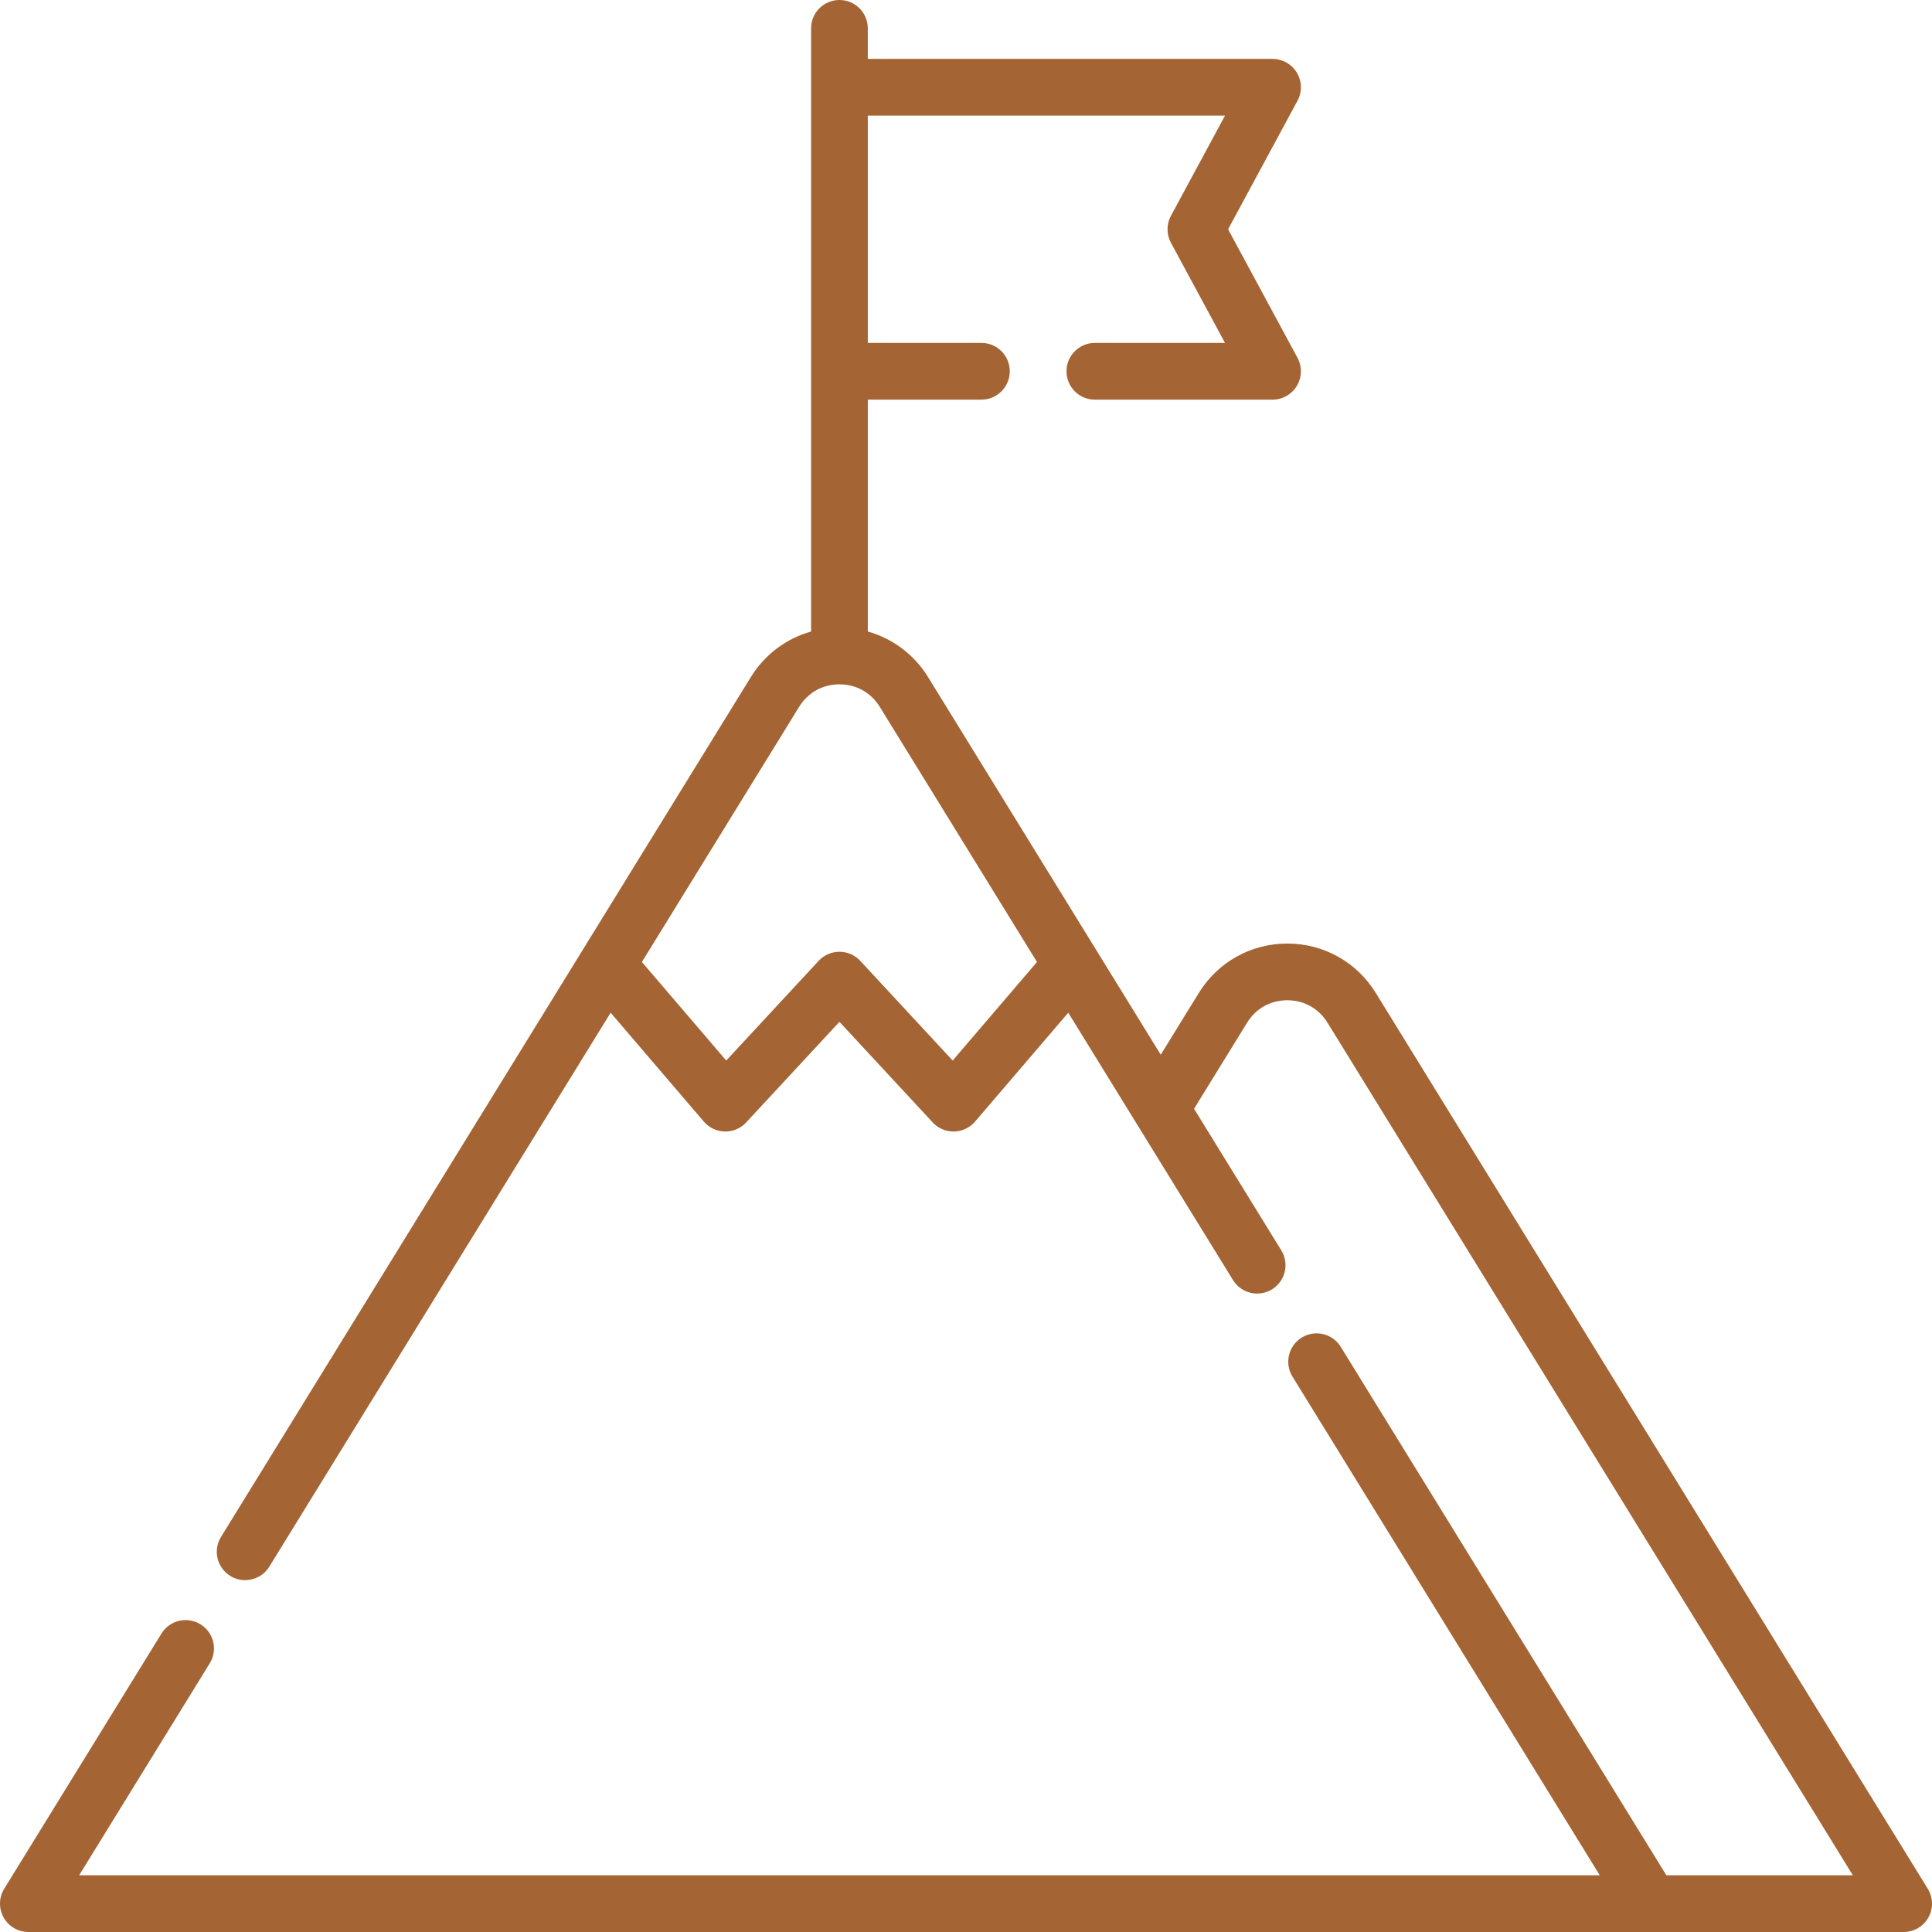
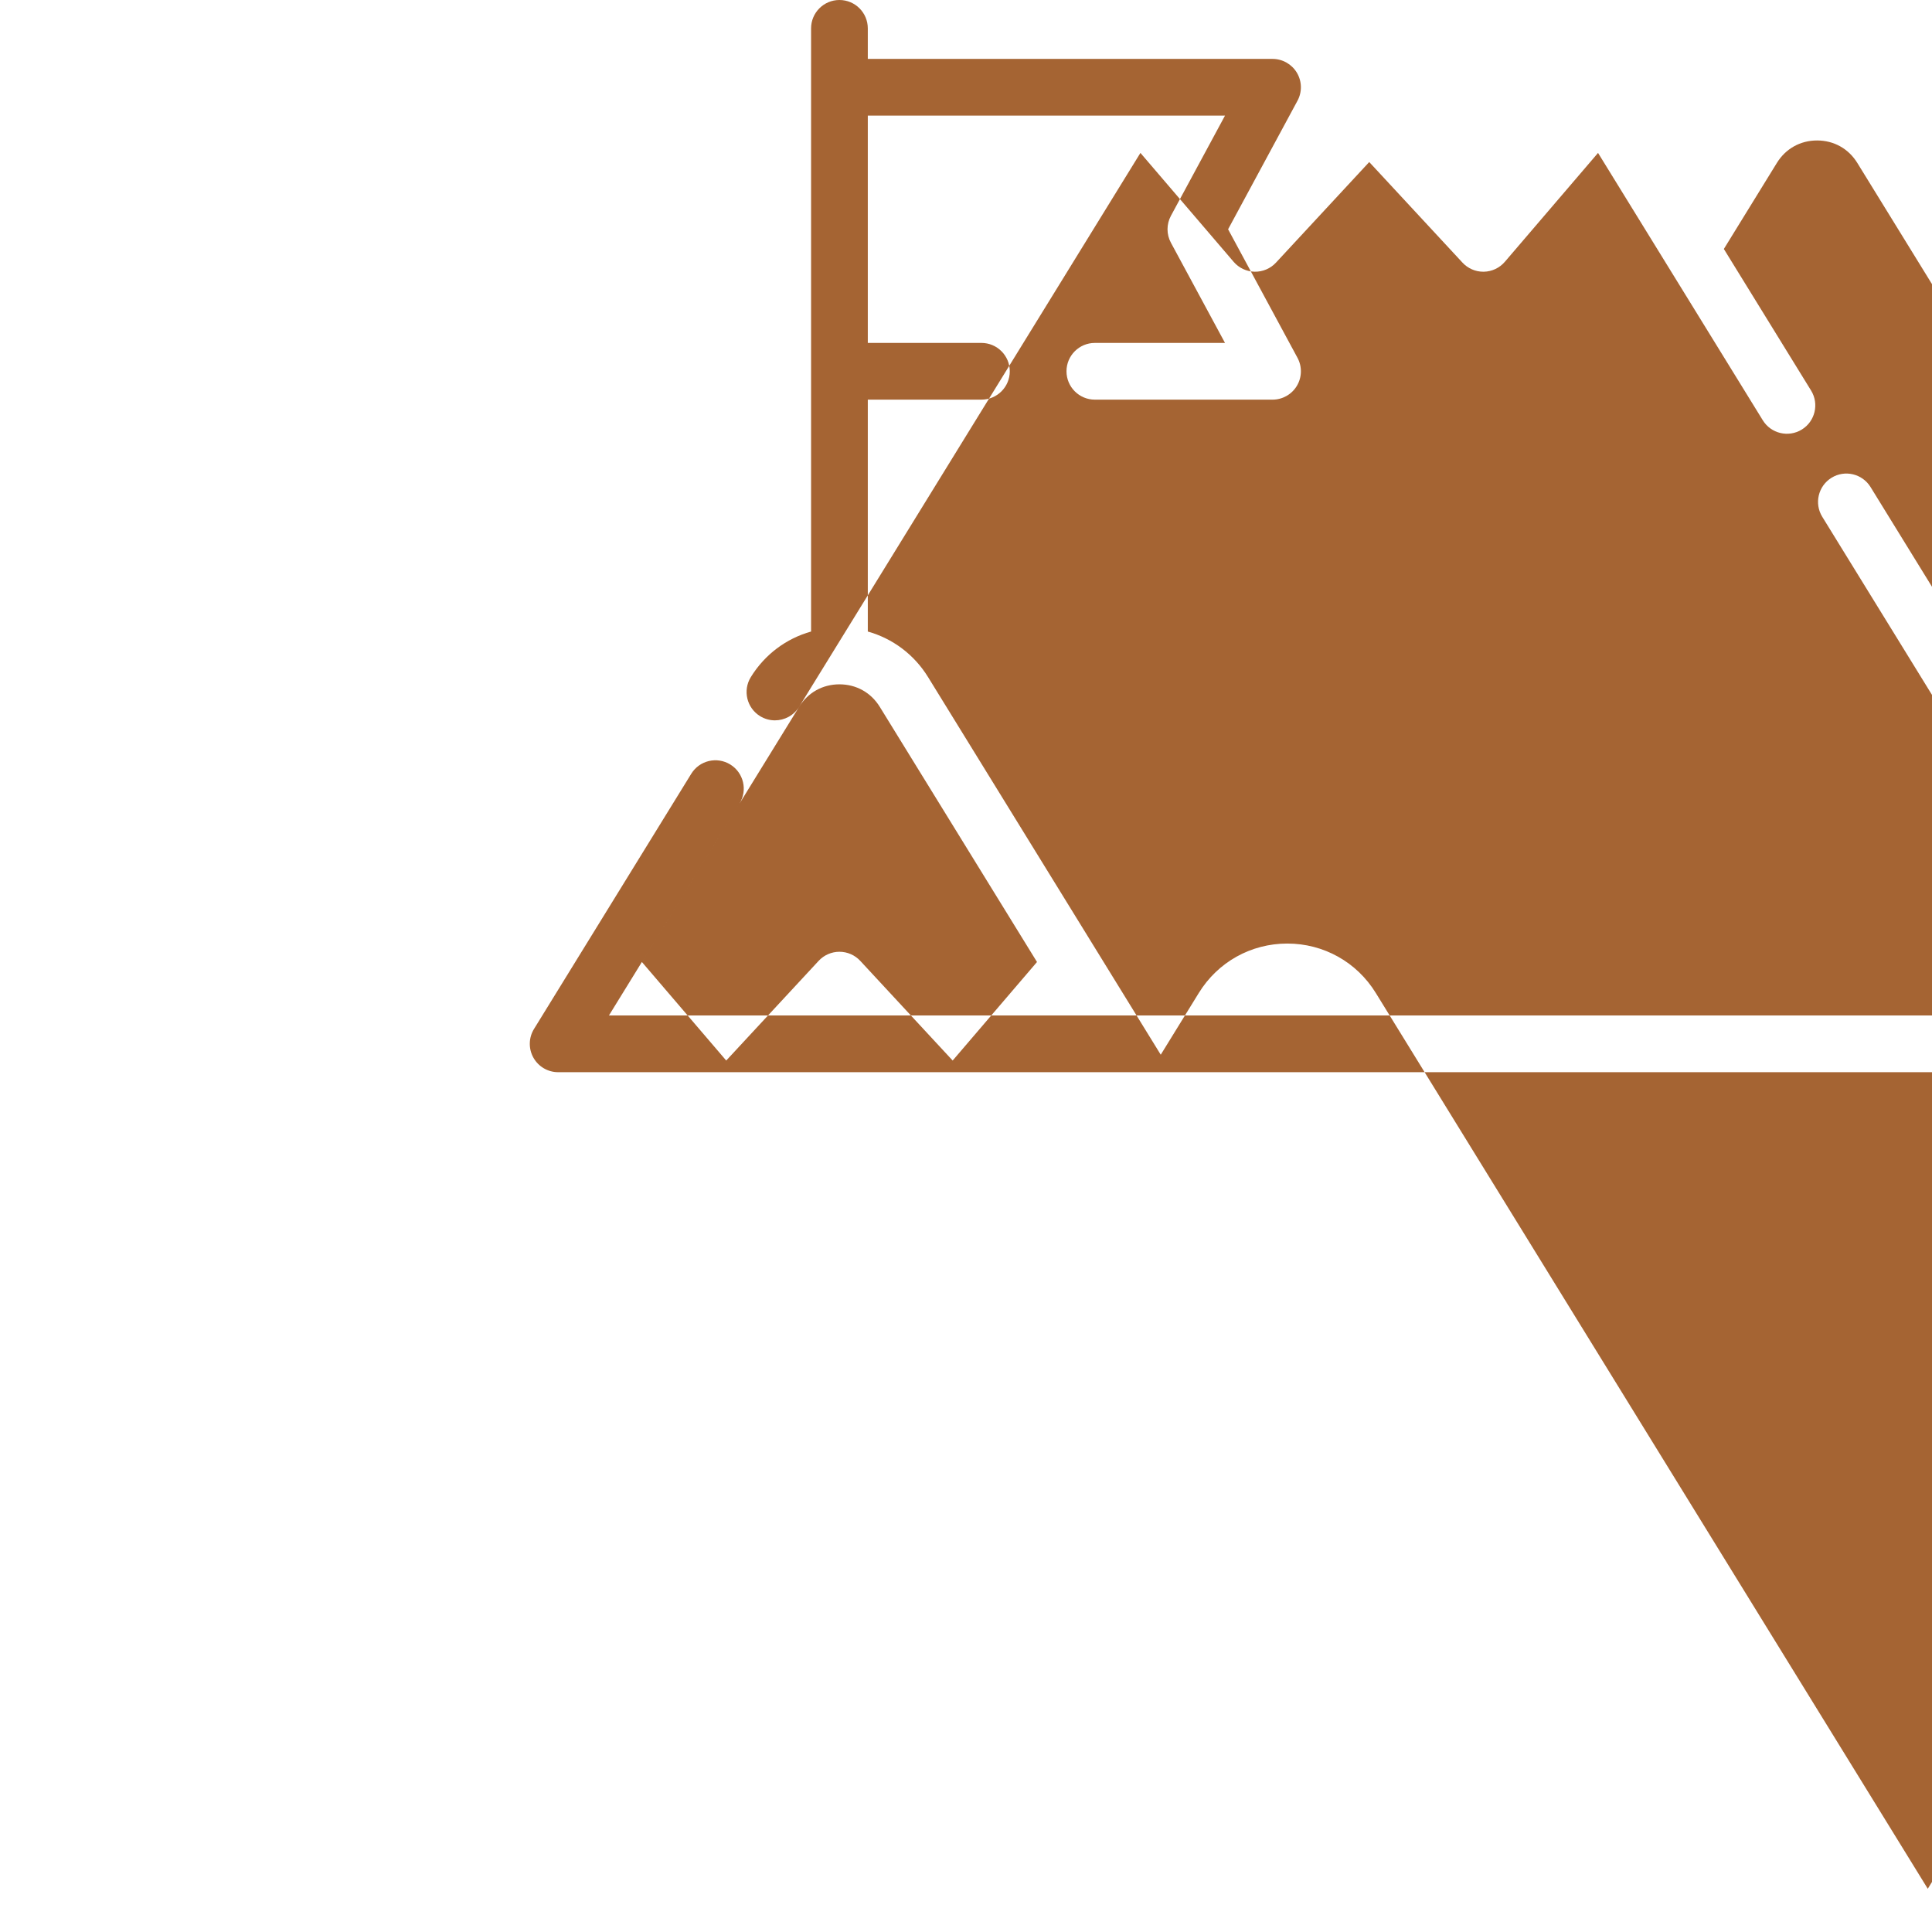
<svg xmlns="http://www.w3.org/2000/svg" id="Capa_1" width="512" height="512" enable-background="new 0 0 512.004 512.004" viewBox="0 0 512.004 512.004">
  <g>
    <g>
-       <path fill="#A56433" d="m510.885 500.547-146.281-237.397c-5.054-8.201-13.821-13.097-23.454-13.097s-18.4 4.896-23.454 13.097l-10.083 16.363-61.661-100.069c-3.704-6.011-9.404-10.238-15.973-12.079v-61.456h30.111c4.15 0 7.515-3.365 7.515-7.515s-3.365-7.515-7.515-7.515h-30.111v-60.239h94.664l-14.333 26.55c-1.203 2.228-1.203 4.912 0 7.14l14.333 26.55h-34.494c-4.15 0-7.515 3.365-7.515 7.515s3.364 7.515 7.515 7.515h47.09c2.646 0 5.098-1.392 6.454-3.665 1.356-2.272 1.416-5.091.159-7.419l-18.39-34.066 18.389-34.064c1.257-2.329 1.197-5.147-.159-7.42s-3.807-3.665-6.454-3.665h-107.26v-8.096c0-4.15-3.365-7.515-7.515-7.515s-7.515 3.365-7.515 7.515v159.85c-6.57 1.841-12.27 6.068-15.974 12.079l-140.401 227.857c-2.177 3.533-1.078 8.163 2.455 10.34 1.229.757 2.59 1.118 3.935 1.118 2.522 0 4.985-1.269 6.405-3.573l90.46-146.806 24.697 28.857c1.394 1.629 3.417 2.585 5.56 2.627 2.138.041 4.202-.832 5.66-2.404l24.718-26.662 24.718 26.662c1.424 1.535 3.421 2.406 5.511 2.406.049 0 .099 0 .149-.001 2.143-.043 4.166-.999 5.56-2.627l24.699-28.858 43.66 70.855c2.177 3.532 6.804 4.632 10.34 2.456 3.533-2.177 4.633-6.807 2.456-10.34l-23.115-37.513 14.051-22.804c2.331-3.783 6.216-5.953 10.658-5.953 4.443 0 8.328 2.17 10.659 5.953l139.221 225.939-49.422-.003-86.292-140.042c-2.178-3.533-6.807-4.633-10.34-2.456s-4.633 6.807-2.456 10.34l81.434 132.158h-402.98l34.613-56.173c2.177-3.533 1.078-8.163-2.455-10.34-3.533-2.178-8.162-1.078-10.34 2.455l-41.673 67.63c-1.429 2.318-1.491 5.228-.163 7.606 1.327 2.379 3.838 3.852 6.561 3.852h429.894l67.076.004c2.723 0 5.233-1.473 6.561-3.851s1.265-5.288-.163-7.606zm-258.416-219.491-24.494-26.42c-1.422-1.534-3.419-2.406-5.511-2.406-2.091 0-4.089.872-5.511 2.406l-24.494 26.42-22.35-26.115 41.662-67.613c2.339-3.795 6.236-5.972 10.692-5.972 4.457 0 8.354 2.177 10.693 5.972l41.662 67.613z" class="active-path" data-old_color="#000000" data-original="#000000" />
+       <path fill="#A56433" d="m510.885 500.547-146.281-237.397c-5.054-8.201-13.821-13.097-23.454-13.097s-18.4 4.896-23.454 13.097l-10.083 16.363-61.661-100.069c-3.704-6.011-9.404-10.238-15.973-12.079v-61.456h30.111c4.15 0 7.515-3.365 7.515-7.515s-3.365-7.515-7.515-7.515h-30.111v-60.239h94.664l-14.333 26.55c-1.203 2.228-1.203 4.912 0 7.14l14.333 26.55h-34.494c-4.15 0-7.515 3.365-7.515 7.515s3.364 7.515 7.515 7.515h47.09c2.646 0 5.098-1.392 6.454-3.665 1.356-2.272 1.416-5.091.159-7.419l-18.39-34.066 18.389-34.064c1.257-2.329 1.197-5.147-.159-7.42s-3.807-3.665-6.454-3.665h-107.26v-8.096c0-4.15-3.365-7.515-7.515-7.515s-7.515 3.365-7.515 7.515v159.85c-6.57 1.841-12.27 6.068-15.974 12.079c-2.177 3.533-1.078 8.163 2.455 10.34 1.229.757 2.59 1.118 3.935 1.118 2.522 0 4.985-1.269 6.405-3.573l90.46-146.806 24.697 28.857c1.394 1.629 3.417 2.585 5.56 2.627 2.138.041 4.202-.832 5.66-2.404l24.718-26.662 24.718 26.662c1.424 1.535 3.421 2.406 5.511 2.406.049 0 .099 0 .149-.001 2.143-.043 4.166-.999 5.56-2.627l24.699-28.858 43.66 70.855c2.177 3.532 6.804 4.632 10.34 2.456 3.533-2.177 4.633-6.807 2.456-10.34l-23.115-37.513 14.051-22.804c2.331-3.783 6.216-5.953 10.658-5.953 4.443 0 8.328 2.17 10.659 5.953l139.221 225.939-49.422-.003-86.292-140.042c-2.178-3.533-6.807-4.633-10.34-2.456s-4.633 6.807-2.456 10.34l81.434 132.158h-402.98l34.613-56.173c2.177-3.533 1.078-8.163-2.455-10.34-3.533-2.178-8.162-1.078-10.34 2.455l-41.673 67.63c-1.429 2.318-1.491 5.228-.163 7.606 1.327 2.379 3.838 3.852 6.561 3.852h429.894l67.076.004c2.723 0 5.233-1.473 6.561-3.851s1.265-5.288-.163-7.606zm-258.416-219.491-24.494-26.42c-1.422-1.534-3.419-2.406-5.511-2.406-2.091 0-4.089.872-5.511 2.406l-24.494 26.42-22.35-26.115 41.662-67.613c2.339-3.795 6.236-5.972 10.692-5.972 4.457 0 8.354 2.177 10.693 5.972l41.662 67.613z" class="active-path" data-old_color="#000000" data-original="#000000" />
    </g>
  </g>
</svg>